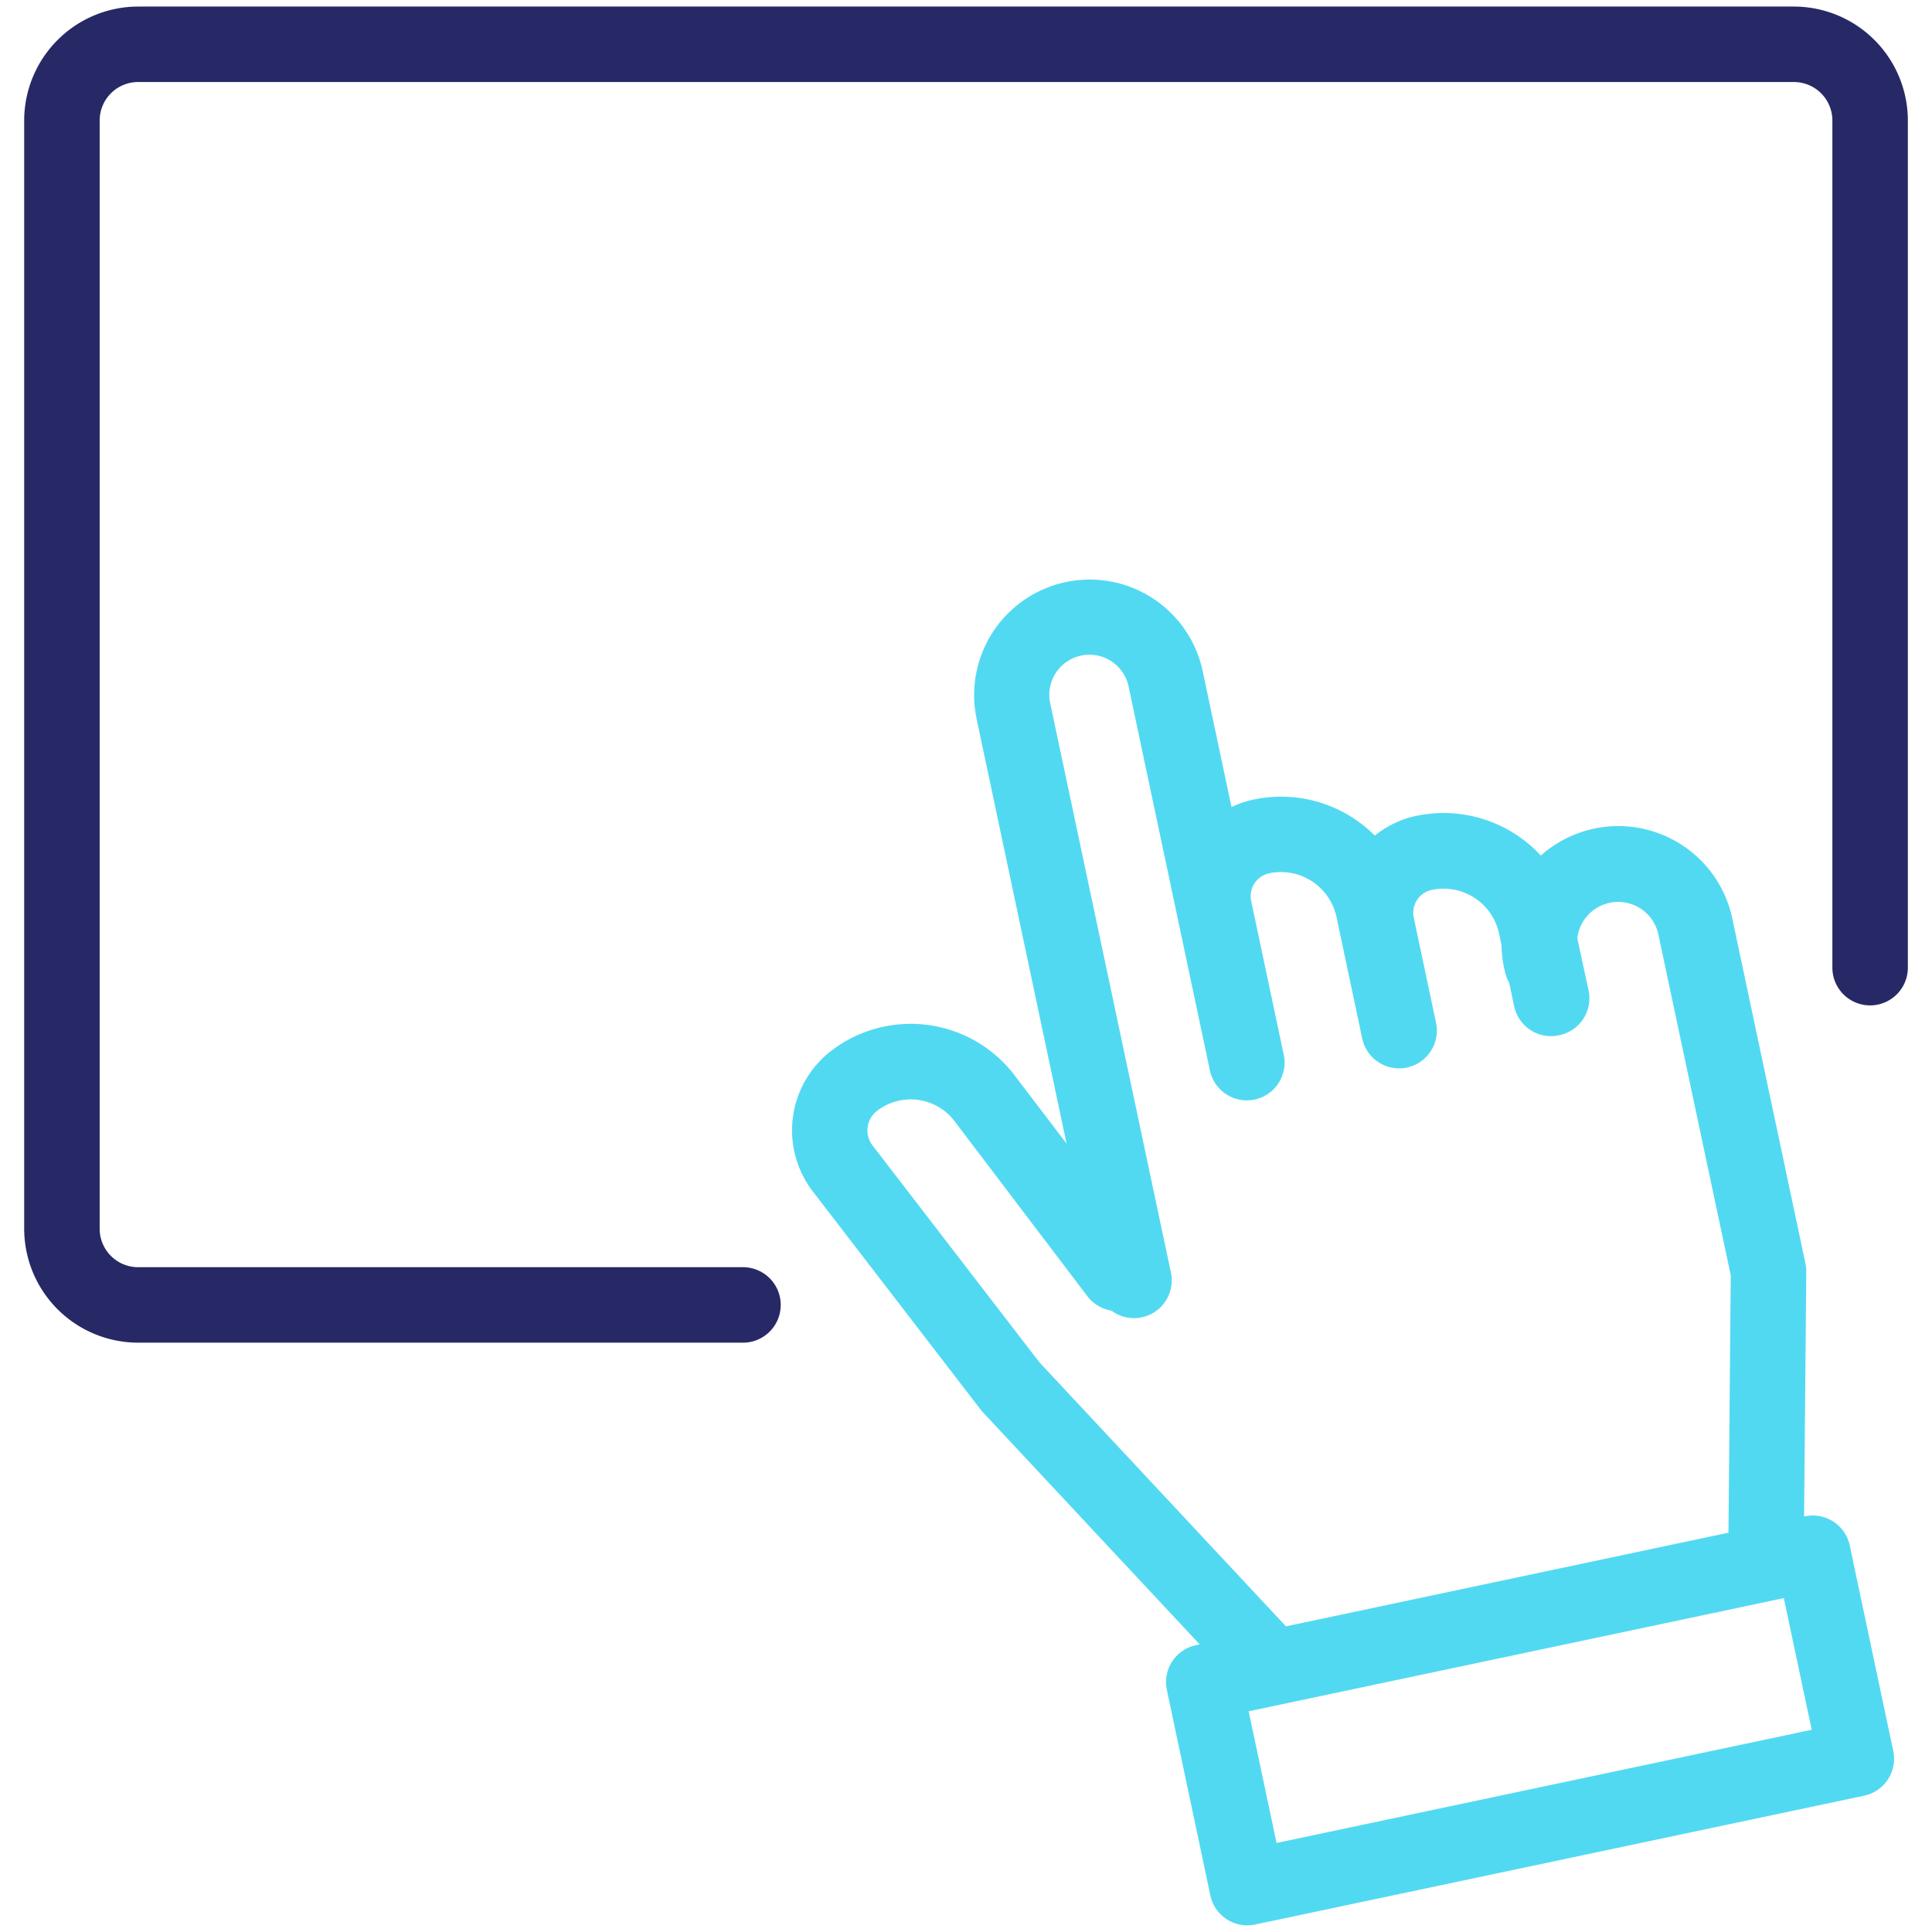
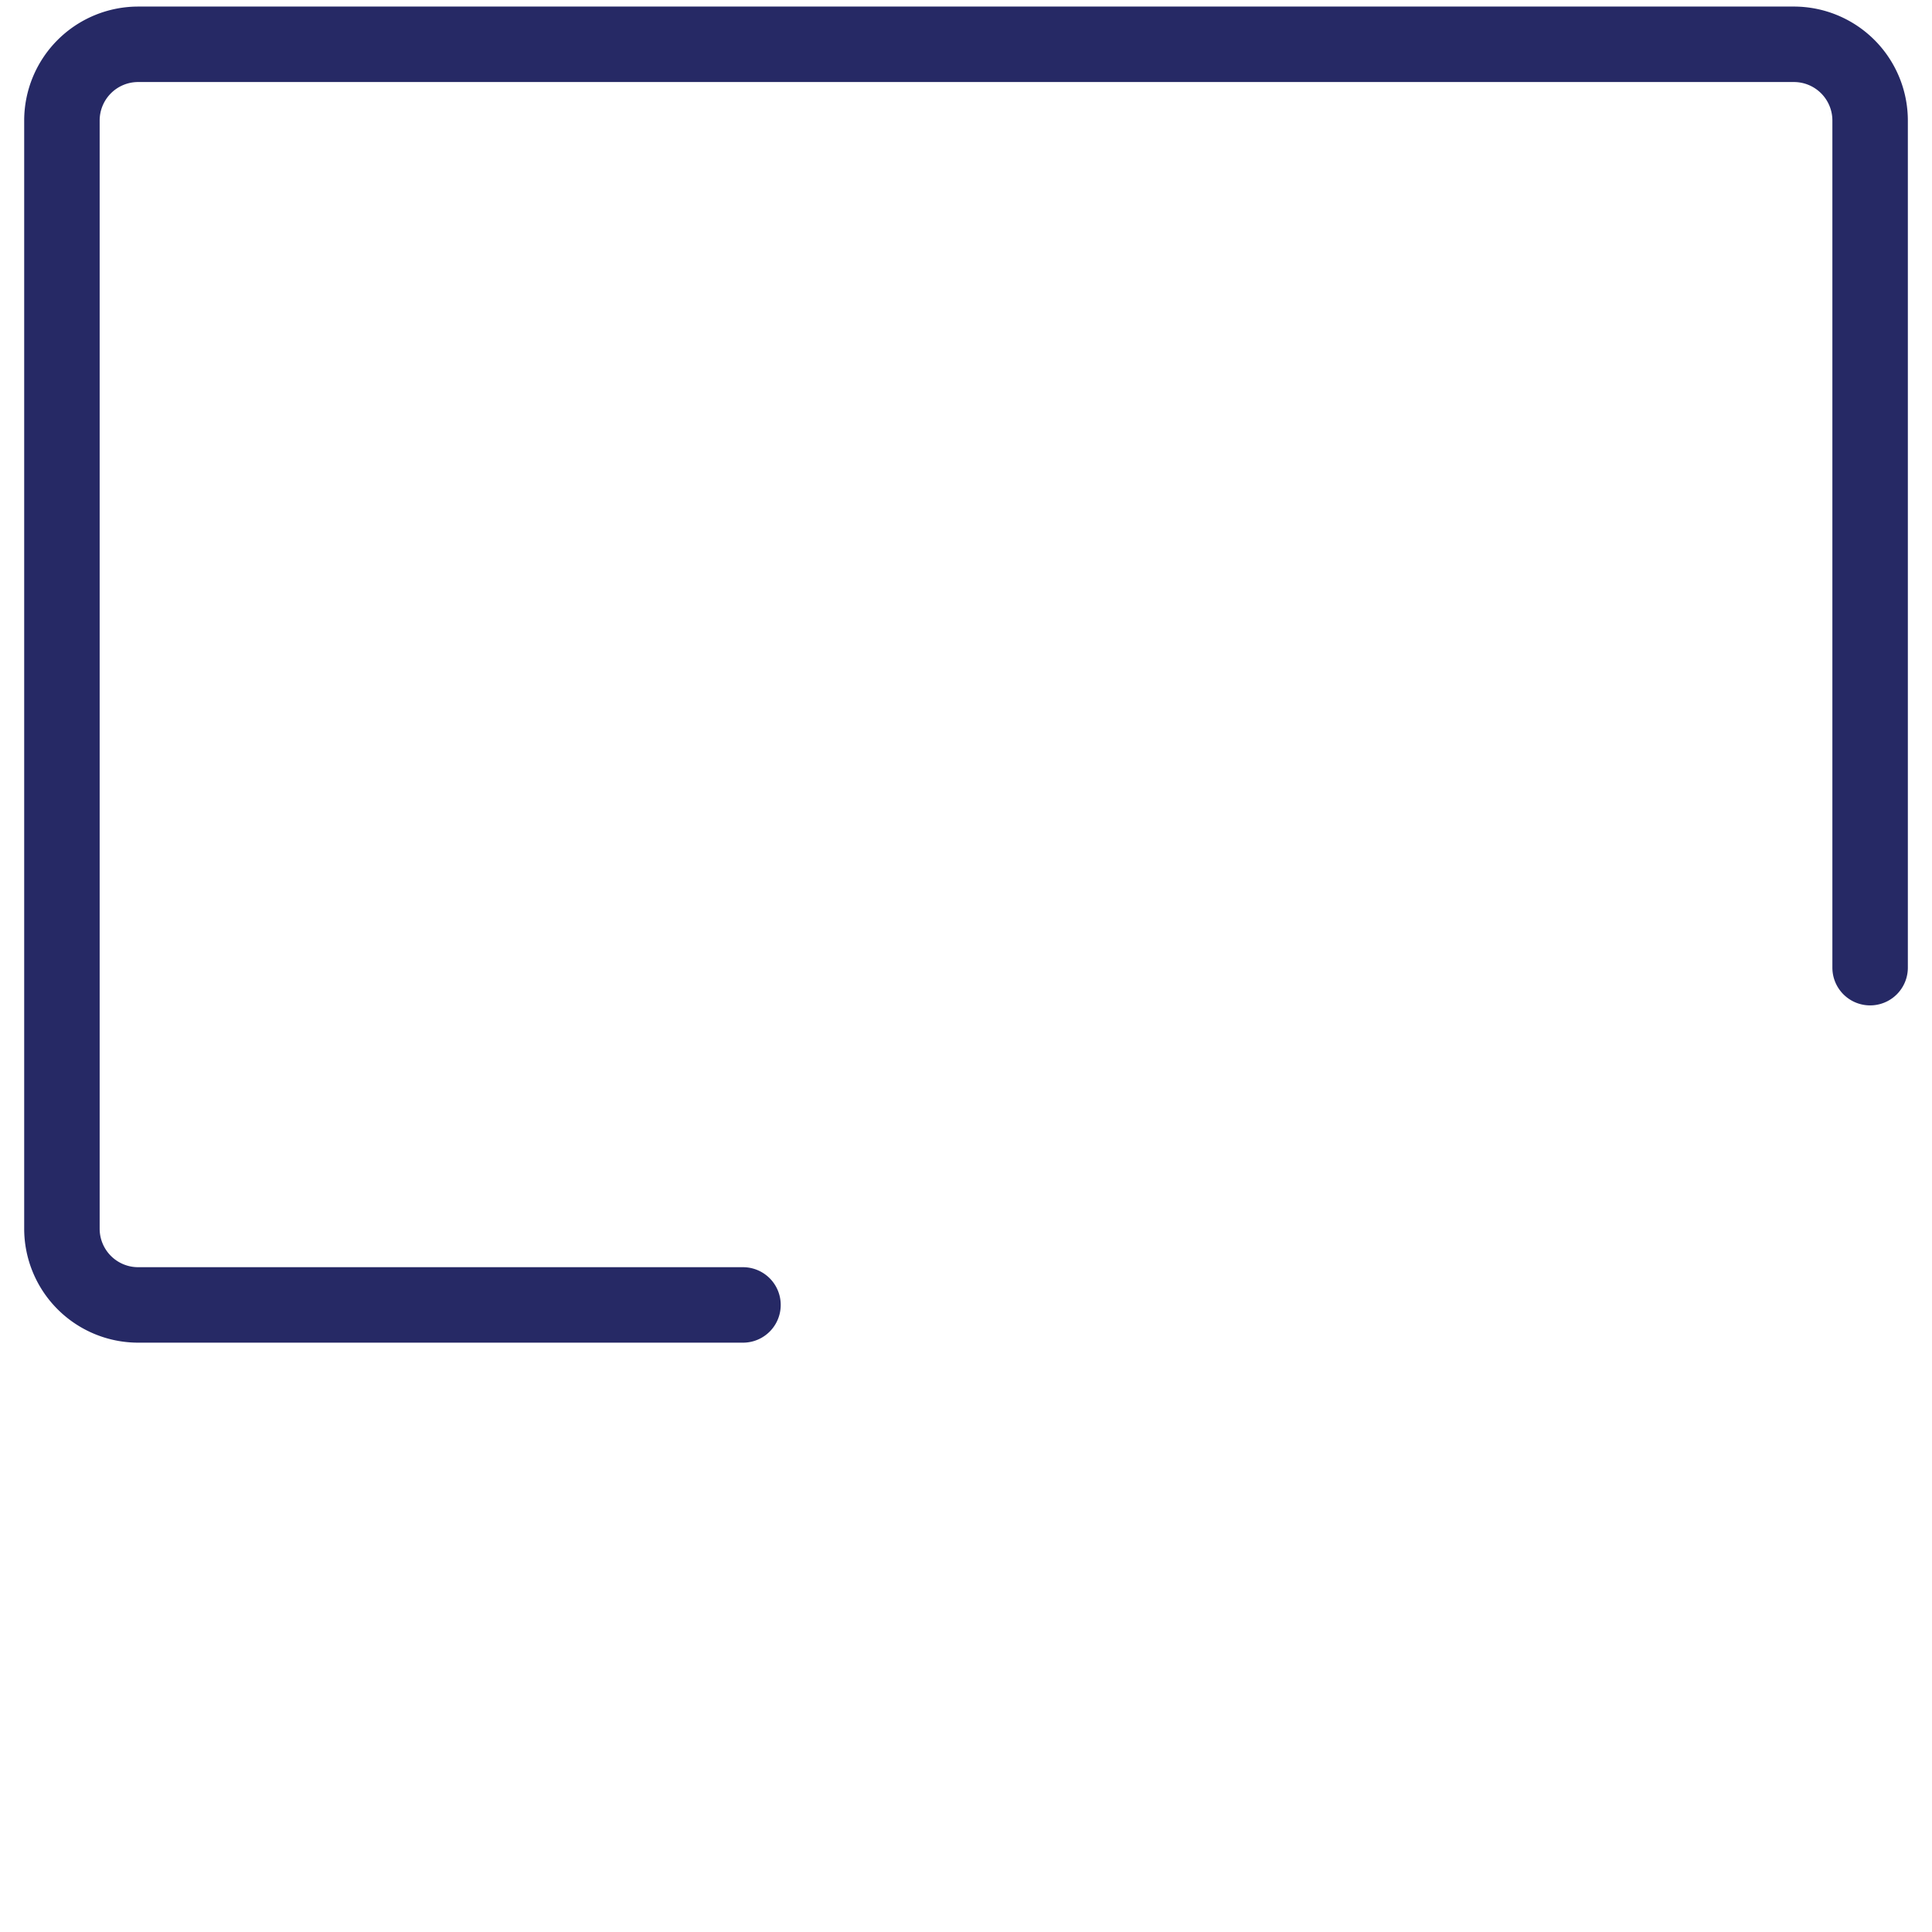
<svg xmlns="http://www.w3.org/2000/svg" viewBox="0 0 512 512">
  <defs>
    <style>.cls-1{fill:#262965;}.cls-2{fill:#52d9f2;fill-rule:evenodd;}</style>
  </defs>
  <g id="Layer_1" data-name="Layer 1">
    <path class="cls-1" d="M475.4,1.74H36.6A30.23,30.23,0,0,0,6.41,31.93v293.7A30.22,30.22,0,0,0,36.6,355.82H196.9a10,10,0,1,0,0-20H36.6a10.2,10.2,0,0,1-10.19-10.19V31.93a10.2,10.2,0,0,1,10-10.19h439a10.2,10.2,0,0,1,10.19,10.19V256.44a10,10,0,0,0,20,0V31.93A30.22,30.22,0,0,0,475.4,1.74Z" />
-     <path class="cls-2" d="M490.2,409.56a10,10,0,0,0-11.86-7.71l-.24,0,.58-64.85a10.58,10.58,0,0,0-.22-2.17l-19.38-91.41a30.88,30.88,0,0,0-50.74-16.69,35.1,35.1,0,0,0-33-10.52,26,26,0,0,0-11,5.23,35.06,35.06,0,0,0-32.07-9.56,25.92,25.92,0,0,0-5.91,2l-7.66-36.16a30.62,30.62,0,0,0-59.91,12.69l23.86,112.66L268.9,285a34.59,34.59,0,0,0-48.76-6.41,26.57,26.57,0,0,0-4.76,37.12l44.49,57.84c.19.25.4.49.62.73l57.45,61.51-1,.2a10,10,0,0,0-7.71,11.86l11.53,54.46a10,10,0,0,0,9.79,7.93,10.4,10.4,0,0,0,2.07-.22L494,475.88A10,10,0,0,0,501.73,464ZM275.43,361l-44.2-57.45a6.54,6.54,0,0,1,1.17-9.13,14.58,14.58,0,0,1,20.56,2.7l35.2,46.38a10,10,0,0,0,6.37,3.82,10,10,0,0,0,15.78-10.07l-32-150.92a10.62,10.62,0,0,1,20.78-4.4l12.92,61v0l6.82,32.21h0l1.81,8.54a10,10,0,1,0,19.57-4.15l-8.64-40.77a6.21,6.21,0,0,1,4.78-7.33,15.06,15.06,0,0,1,17.84,11.6l.89,4.21h0L361,275.2a10,10,0,0,0,9.77,7.93,9.8,9.8,0,0,0,2.08-.22,10,10,0,0,0,7.72-11.85l-5.91-27.88a6.2,6.2,0,0,1,4.78-7.35,15.07,15.07,0,0,1,17.84,11.6l.65,3.1a30.36,30.36,0,0,0,1,7.38,9.58,9.58,0,0,0,1,2.46l1.33,6.29a10,10,0,0,0,9.77,7.93,10.58,10.58,0,0,0,2.08-.22A10,10,0,0,0,421,262.51L418,248.66a10.9,10.9,0,0,1,21.49-1L458.67,338l-.61,68.18L340.79,431ZM338.3,488.41l-7.39-34.9,8.48-1.79h0L461,426h0l11.73-2.49,7.39,34.9Z" />
  </g>
</svg>